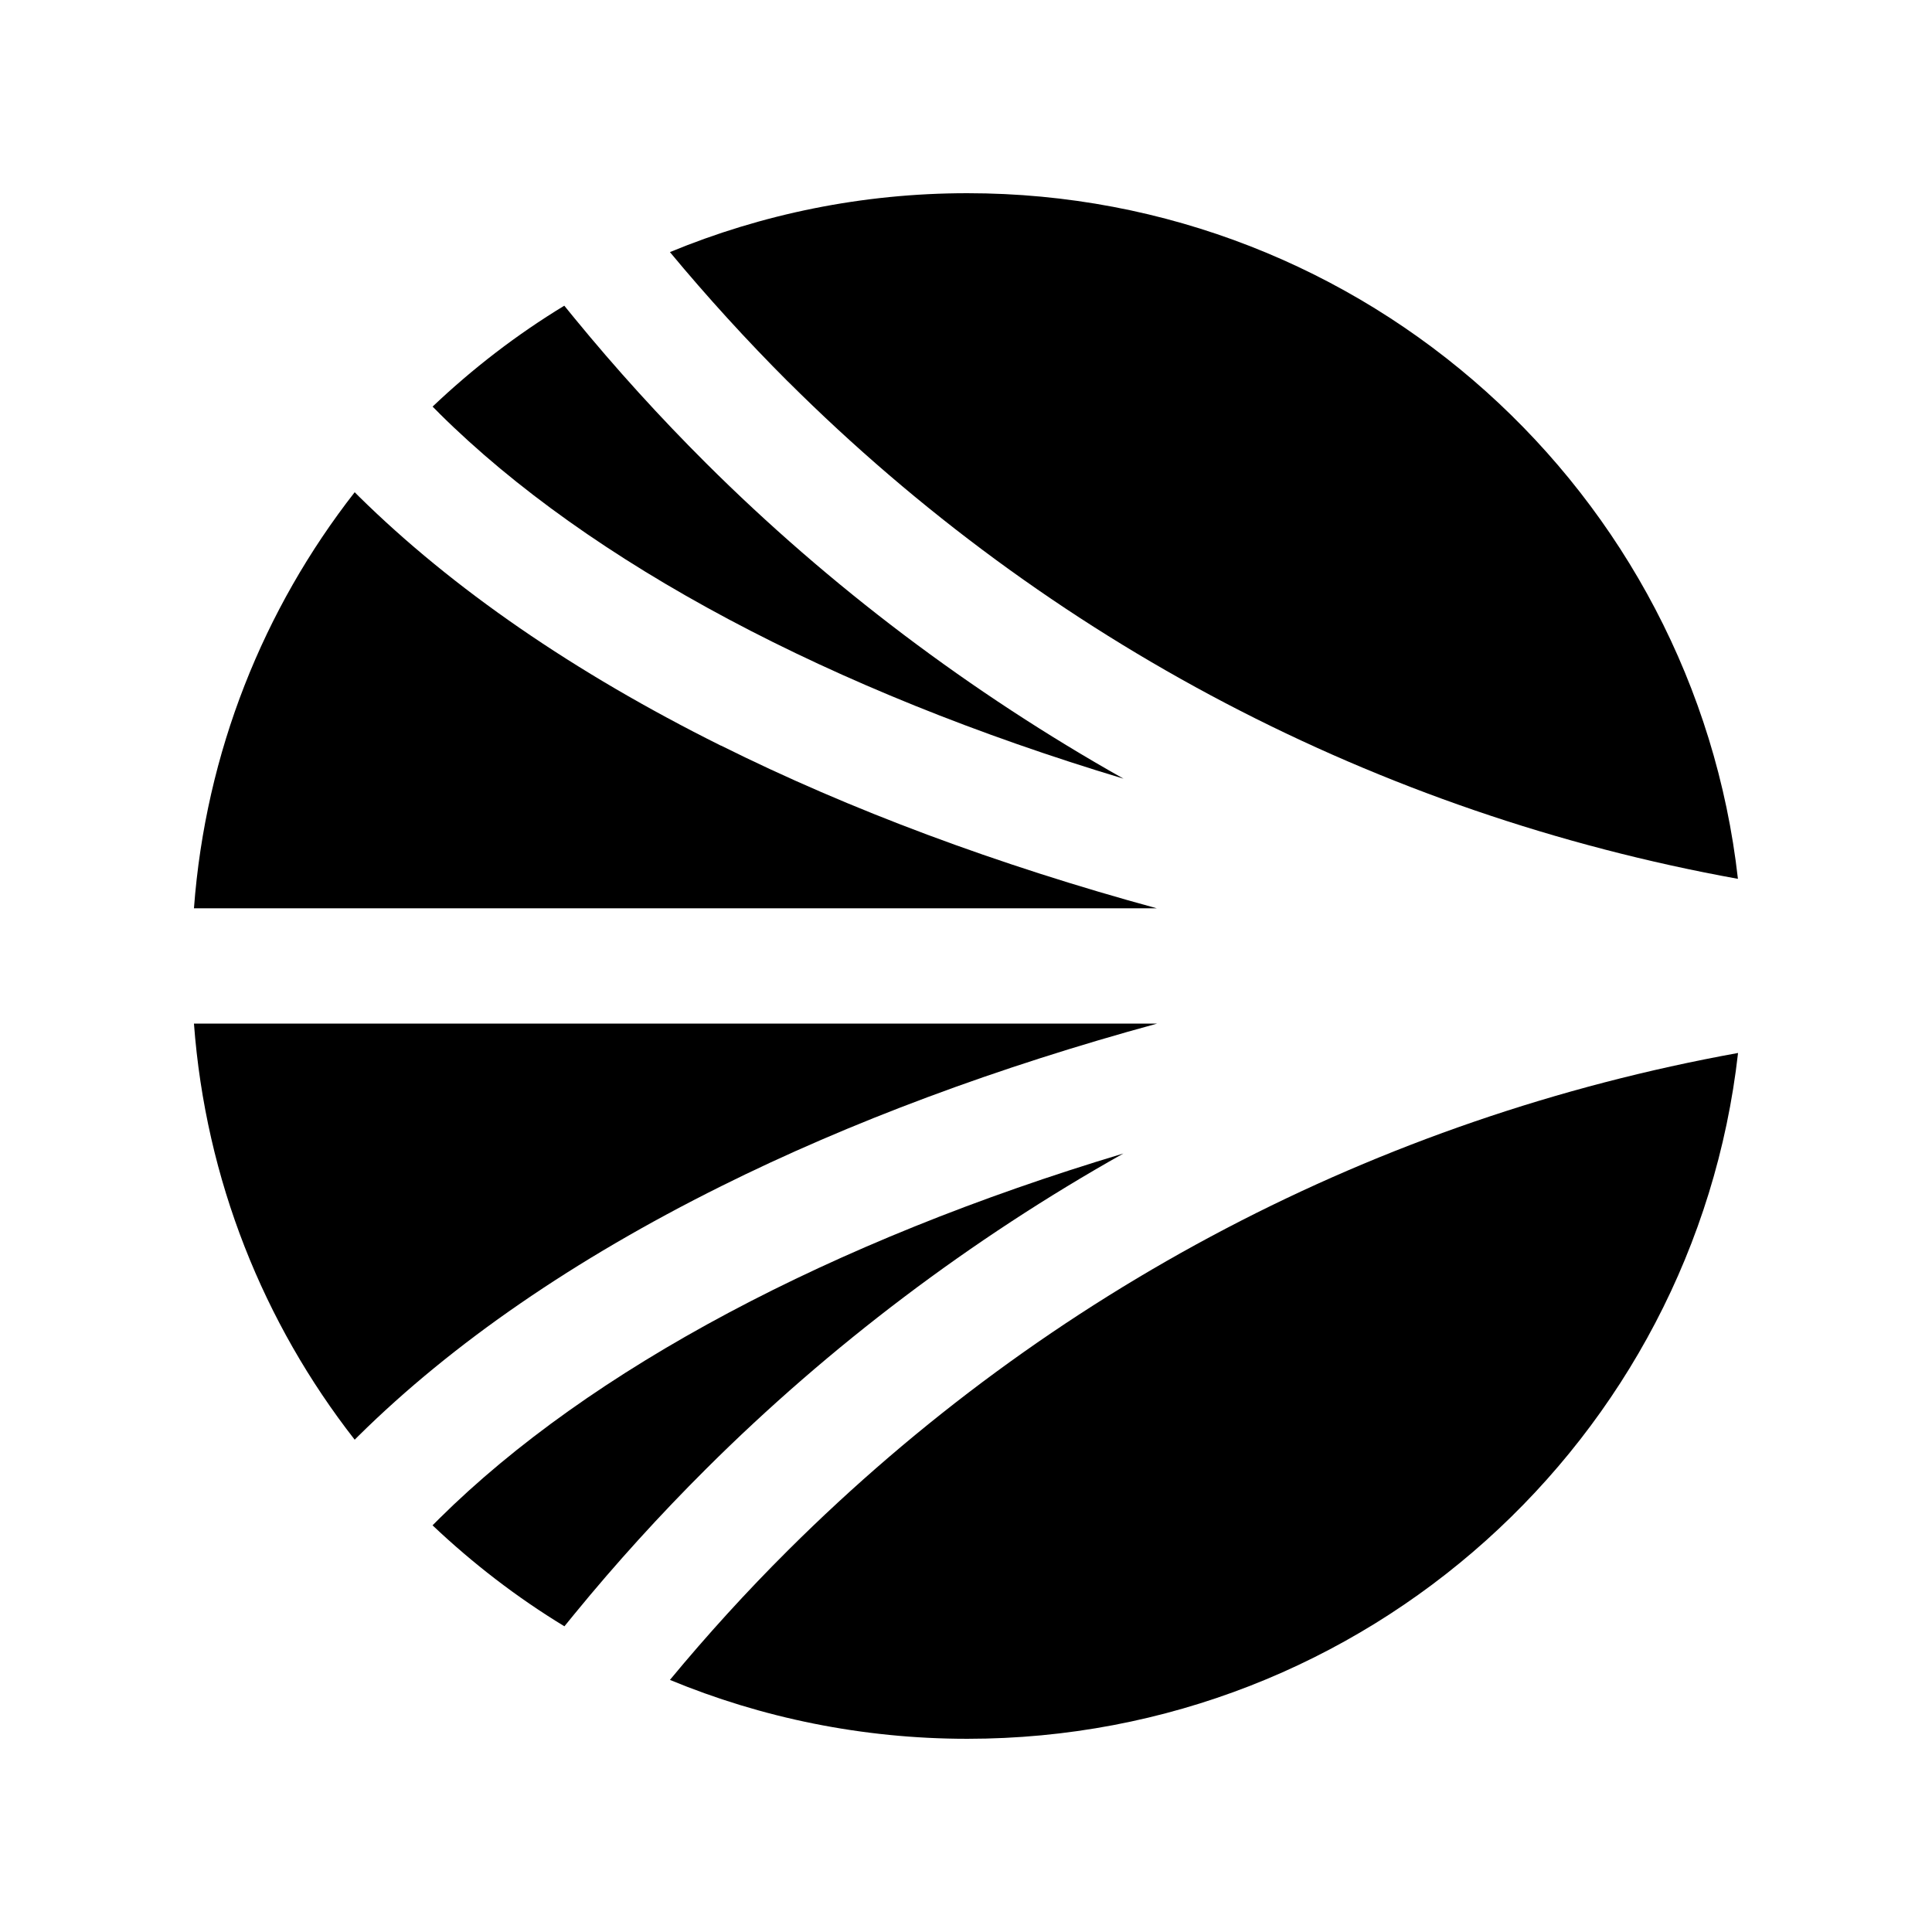
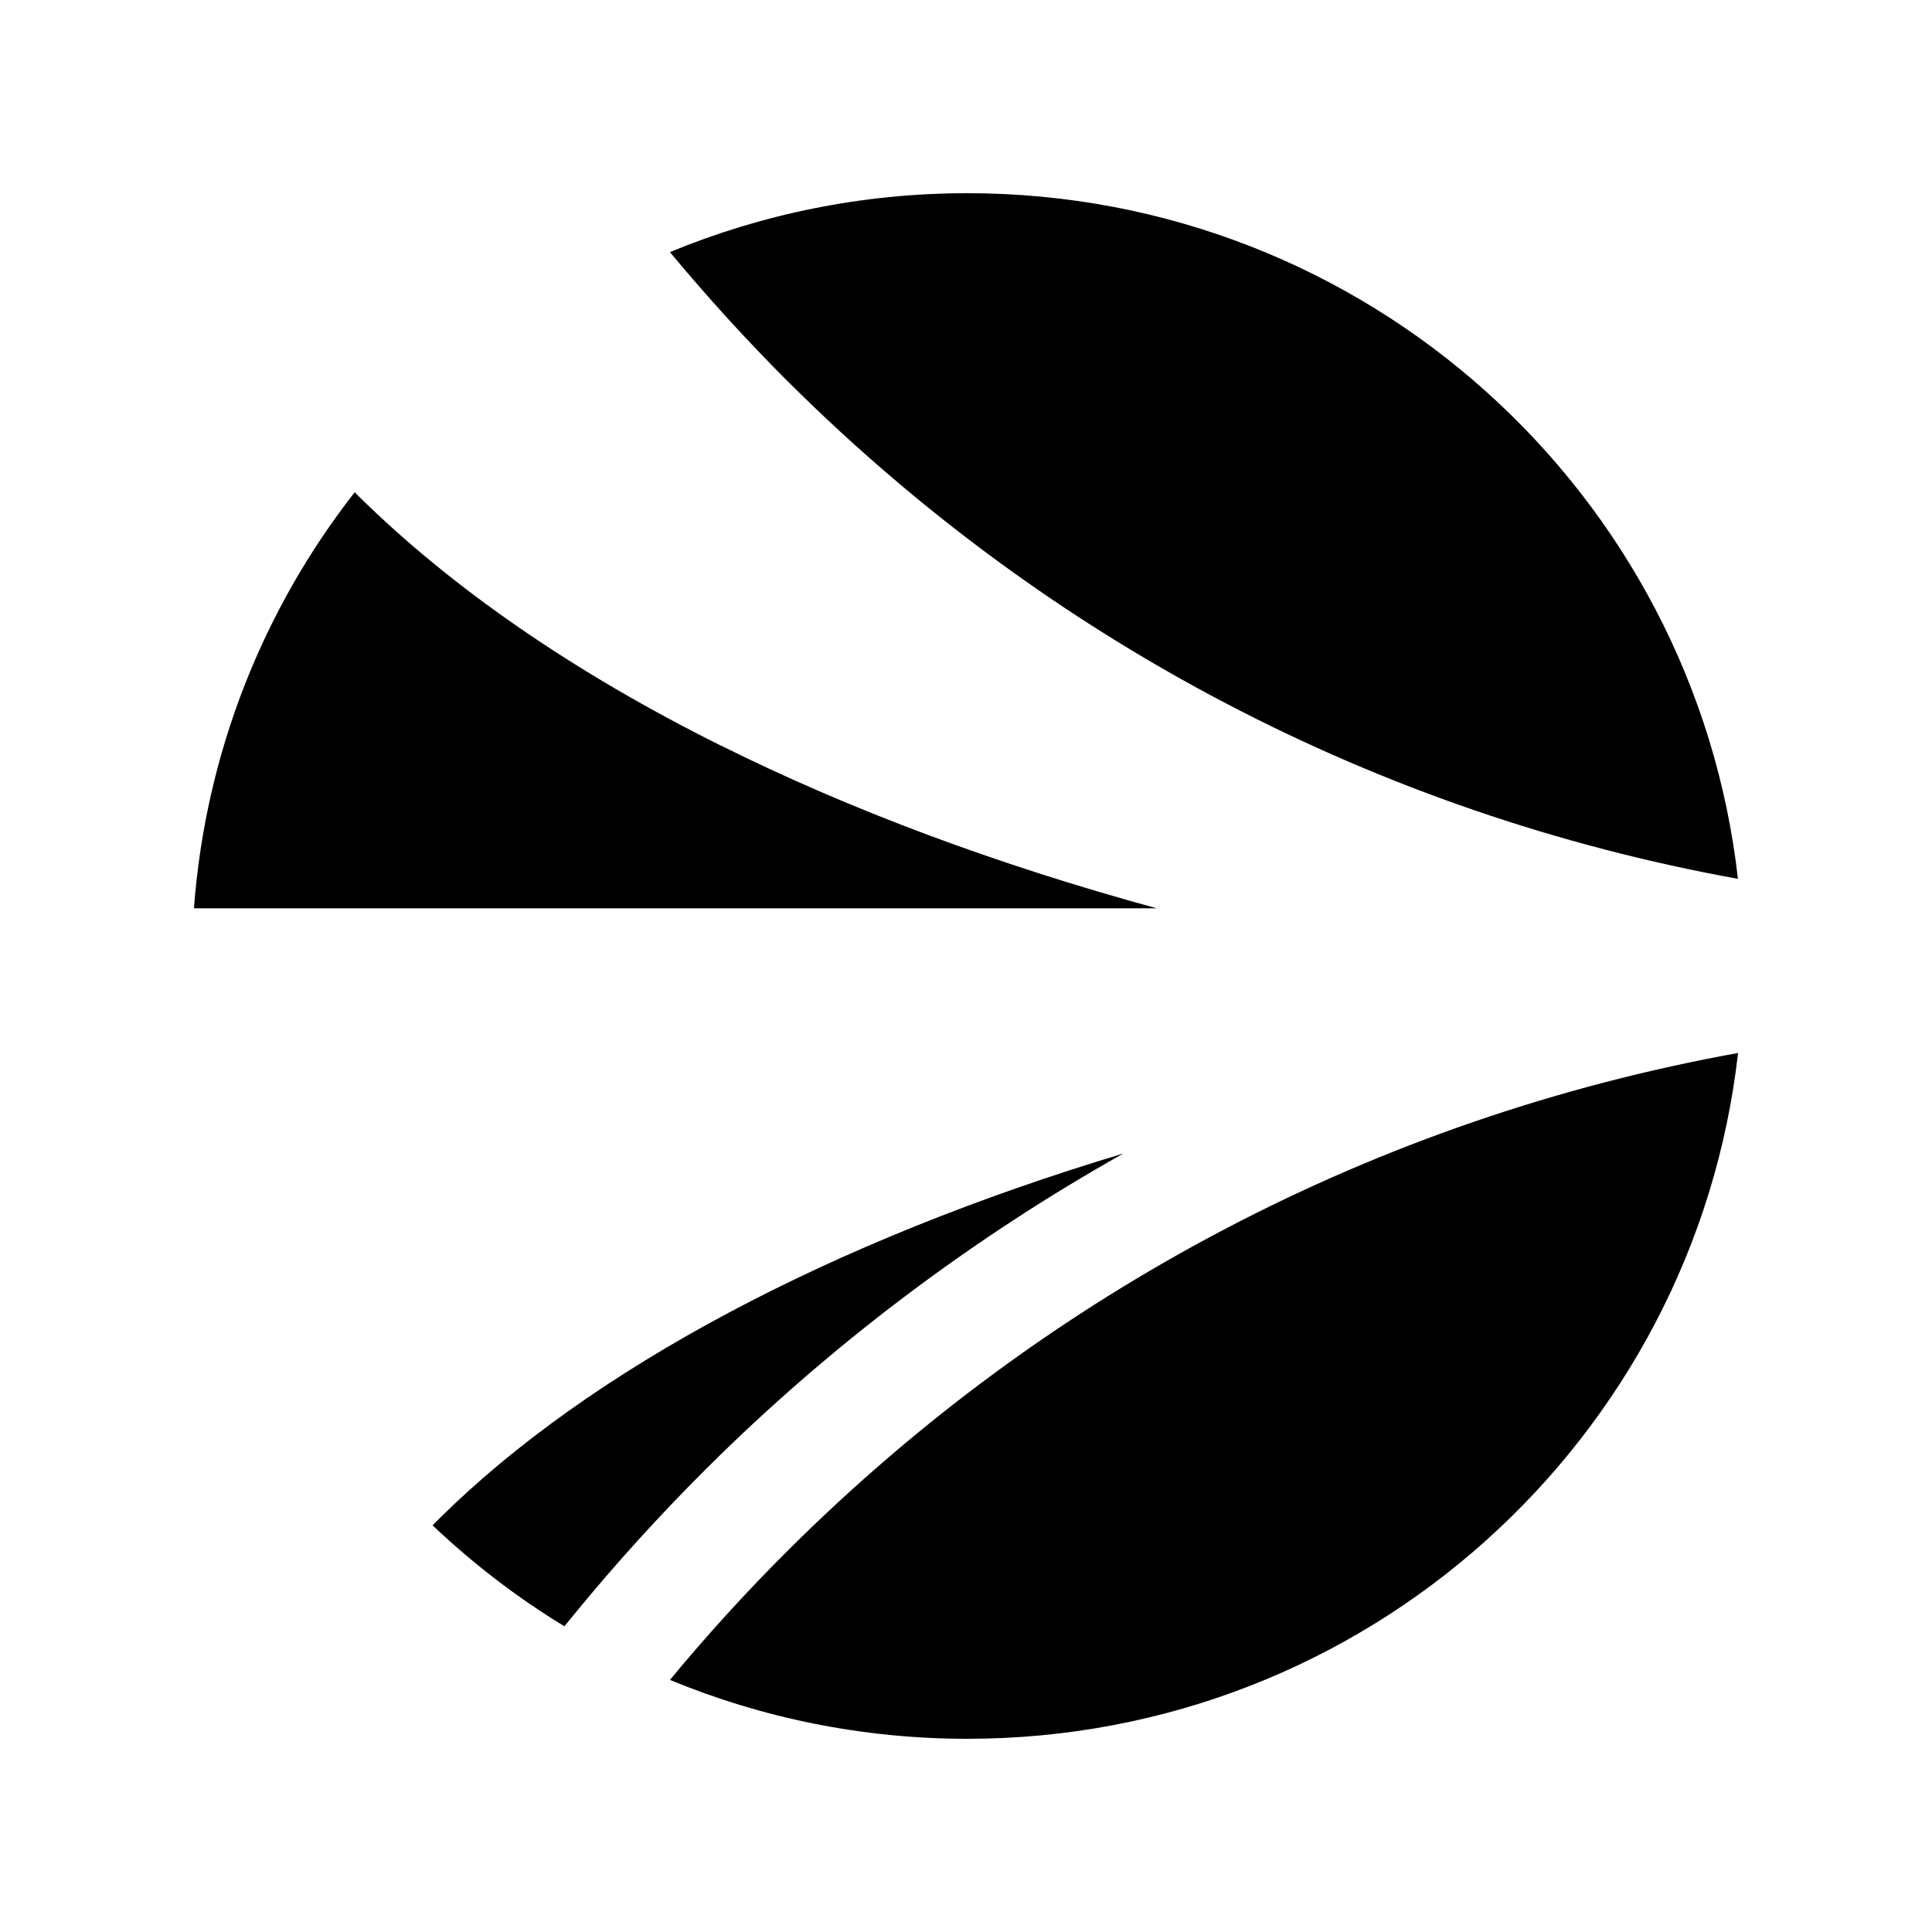
<svg xmlns="http://www.w3.org/2000/svg" version="1.1" width="309.99" height="309.99">
  <svg id="SvgjsSvg1001" data-name="Layer 1" viewBox="0 0 309.99 309.99">
    <path d="M180.26,185.07l.03-.02s-.03.02-.05.03c.01,0,.02,0,.03,0h0Z" />
    <path d="M180.24,185.08c-46.81,14.06-85.52,34.57-109.77,58.59l-1.07,1.07c6.45,6.1,13.52,11.56,21.16,16.2l1.64-2.01c6.62-8.09,13.72-15.9,21.11-23.26,19.83-19.76,42.51-36.86,66.93-50.59Z" />
-     <path d="M185.65,164.24H31.12c1.87,25.07,11.18,48.06,25.79,66.76l.67-.67c15.01-14.81,34.55-28.27,58.12-40,20.66-10.29,44.38-19.12,69.95-26.09Z" />
    <path d="M126.41,61.2c41.89,41.74,94.61,69.34,152.44,79.81-6.97-61.88-59.64-110.01-123.64-110.01-16.9,0-33.01,3.37-47.72,9.45,5.97,7.19,12.35,14.19,18.92,20.76h0Z" />
-     <path d="M70.47,66.31c24.25,24.06,62.98,44.54,109.8,58.63-24.44-13.76-47.14-30.85-66.98-50.62-7.37-7.34-14.46-15.15-21.11-23.26l-1.64-2.01c-7.64,4.64-14.71,10.09-21.13,16.19l1.07,1.07h-.01Z" />
    <path d="M126.41,248.78c-6.6,6.57-12.97,13.57-18.92,20.76,14.69,6.08,30.82,9.45,47.72,9.45,64,0,116.67-48.14,123.66-110.04-57.82,10.47-110.54,38.07-152.44,79.81l-.02.02Z" />
    <path d="M115.67,119.62v.02c-23.55-11.73-43.08-25.2-58.09-39.99l-.67-.67c-14.61,18.7-23.92,41.69-25.79,66.76h154.5c-25.56-6.97-49.26-15.8-69.95-26.12Z" />
  </svg>
  <style>@media (prefers-color-scheme: light) { :root { filter: none; } }
@media (prefers-color-scheme: dark) { :root { filter: none; } }
</style>
</svg>